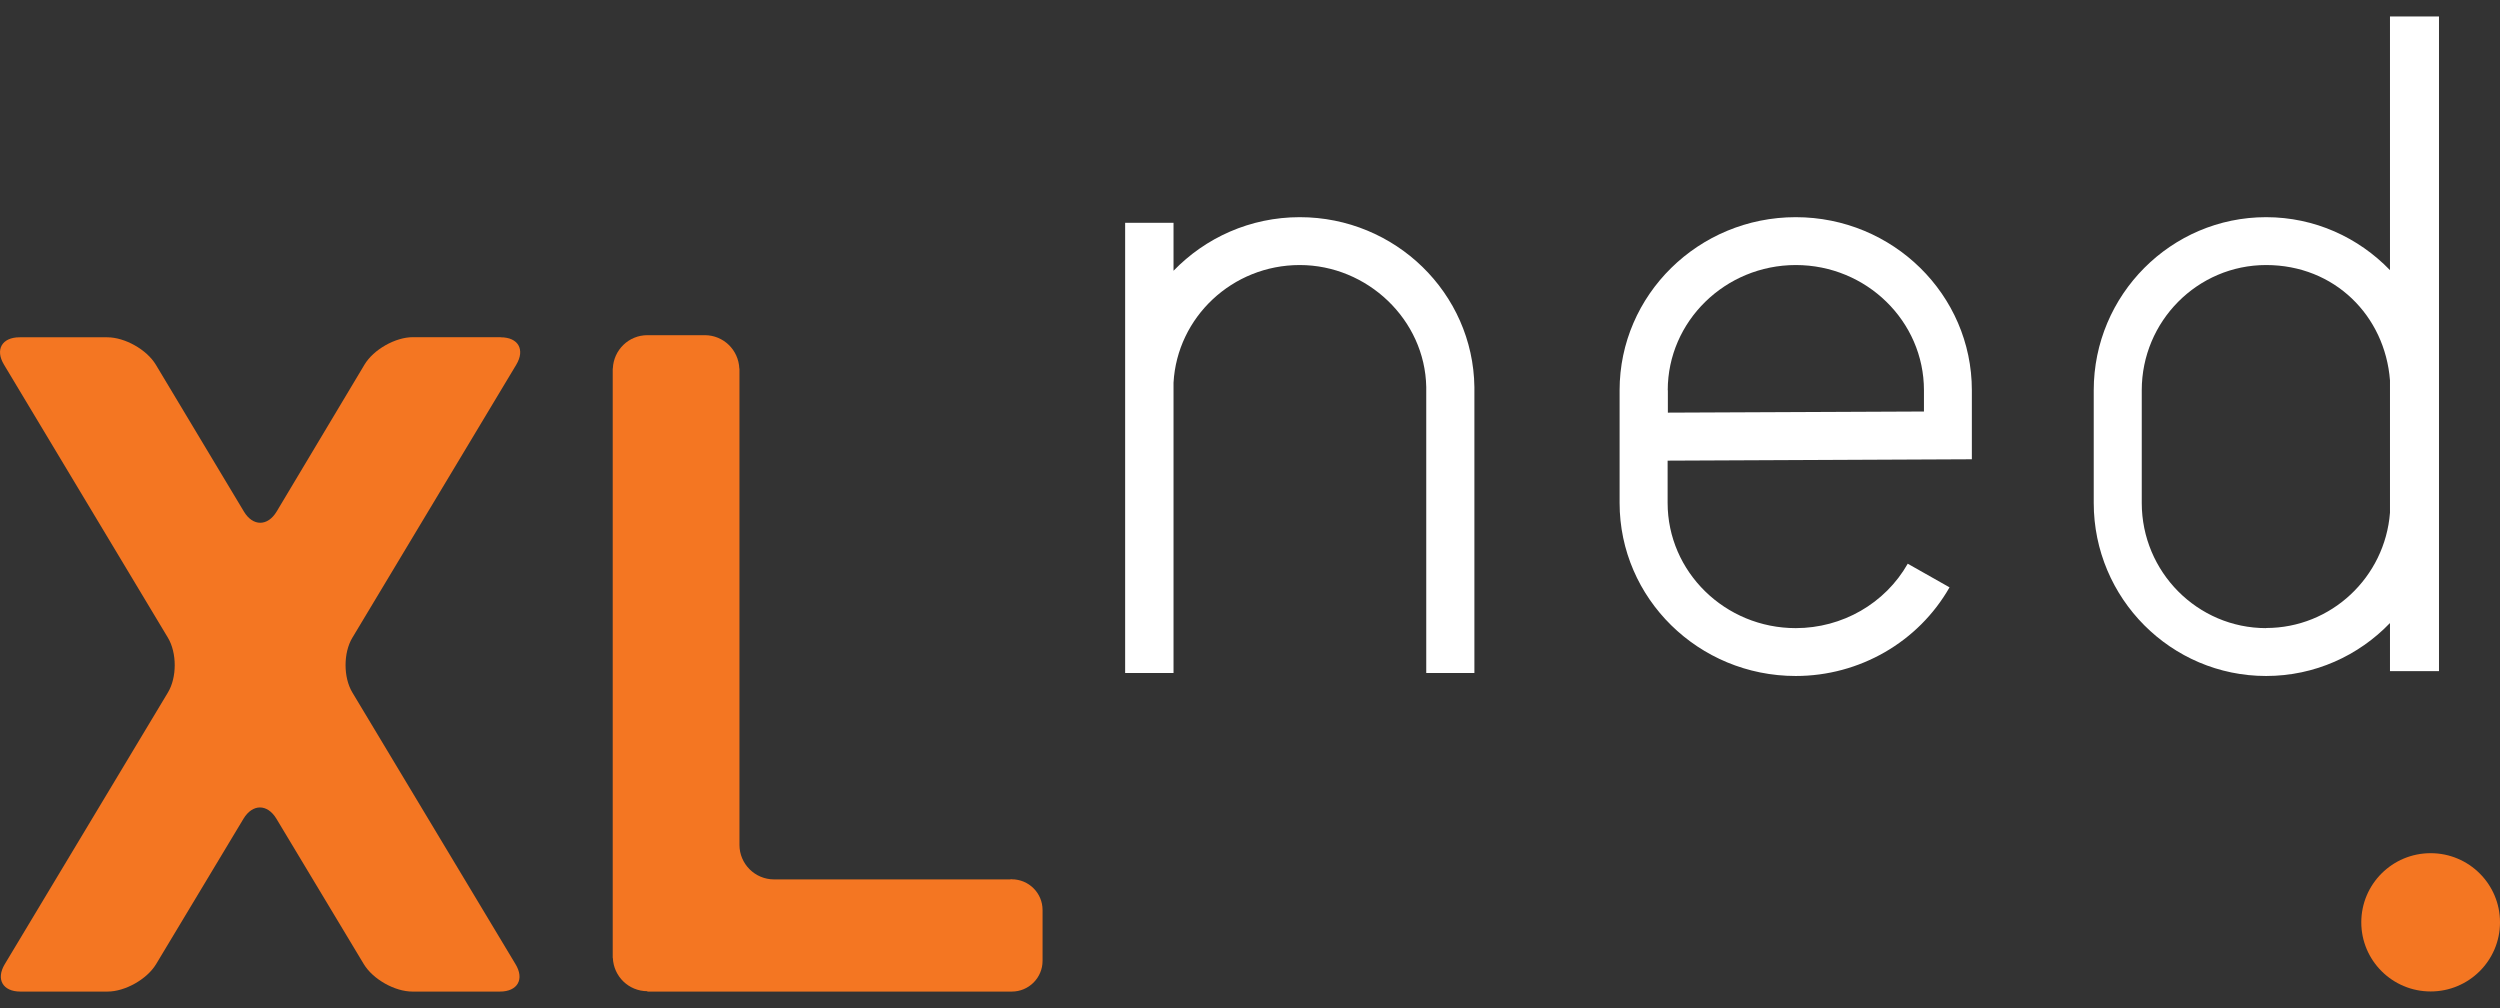
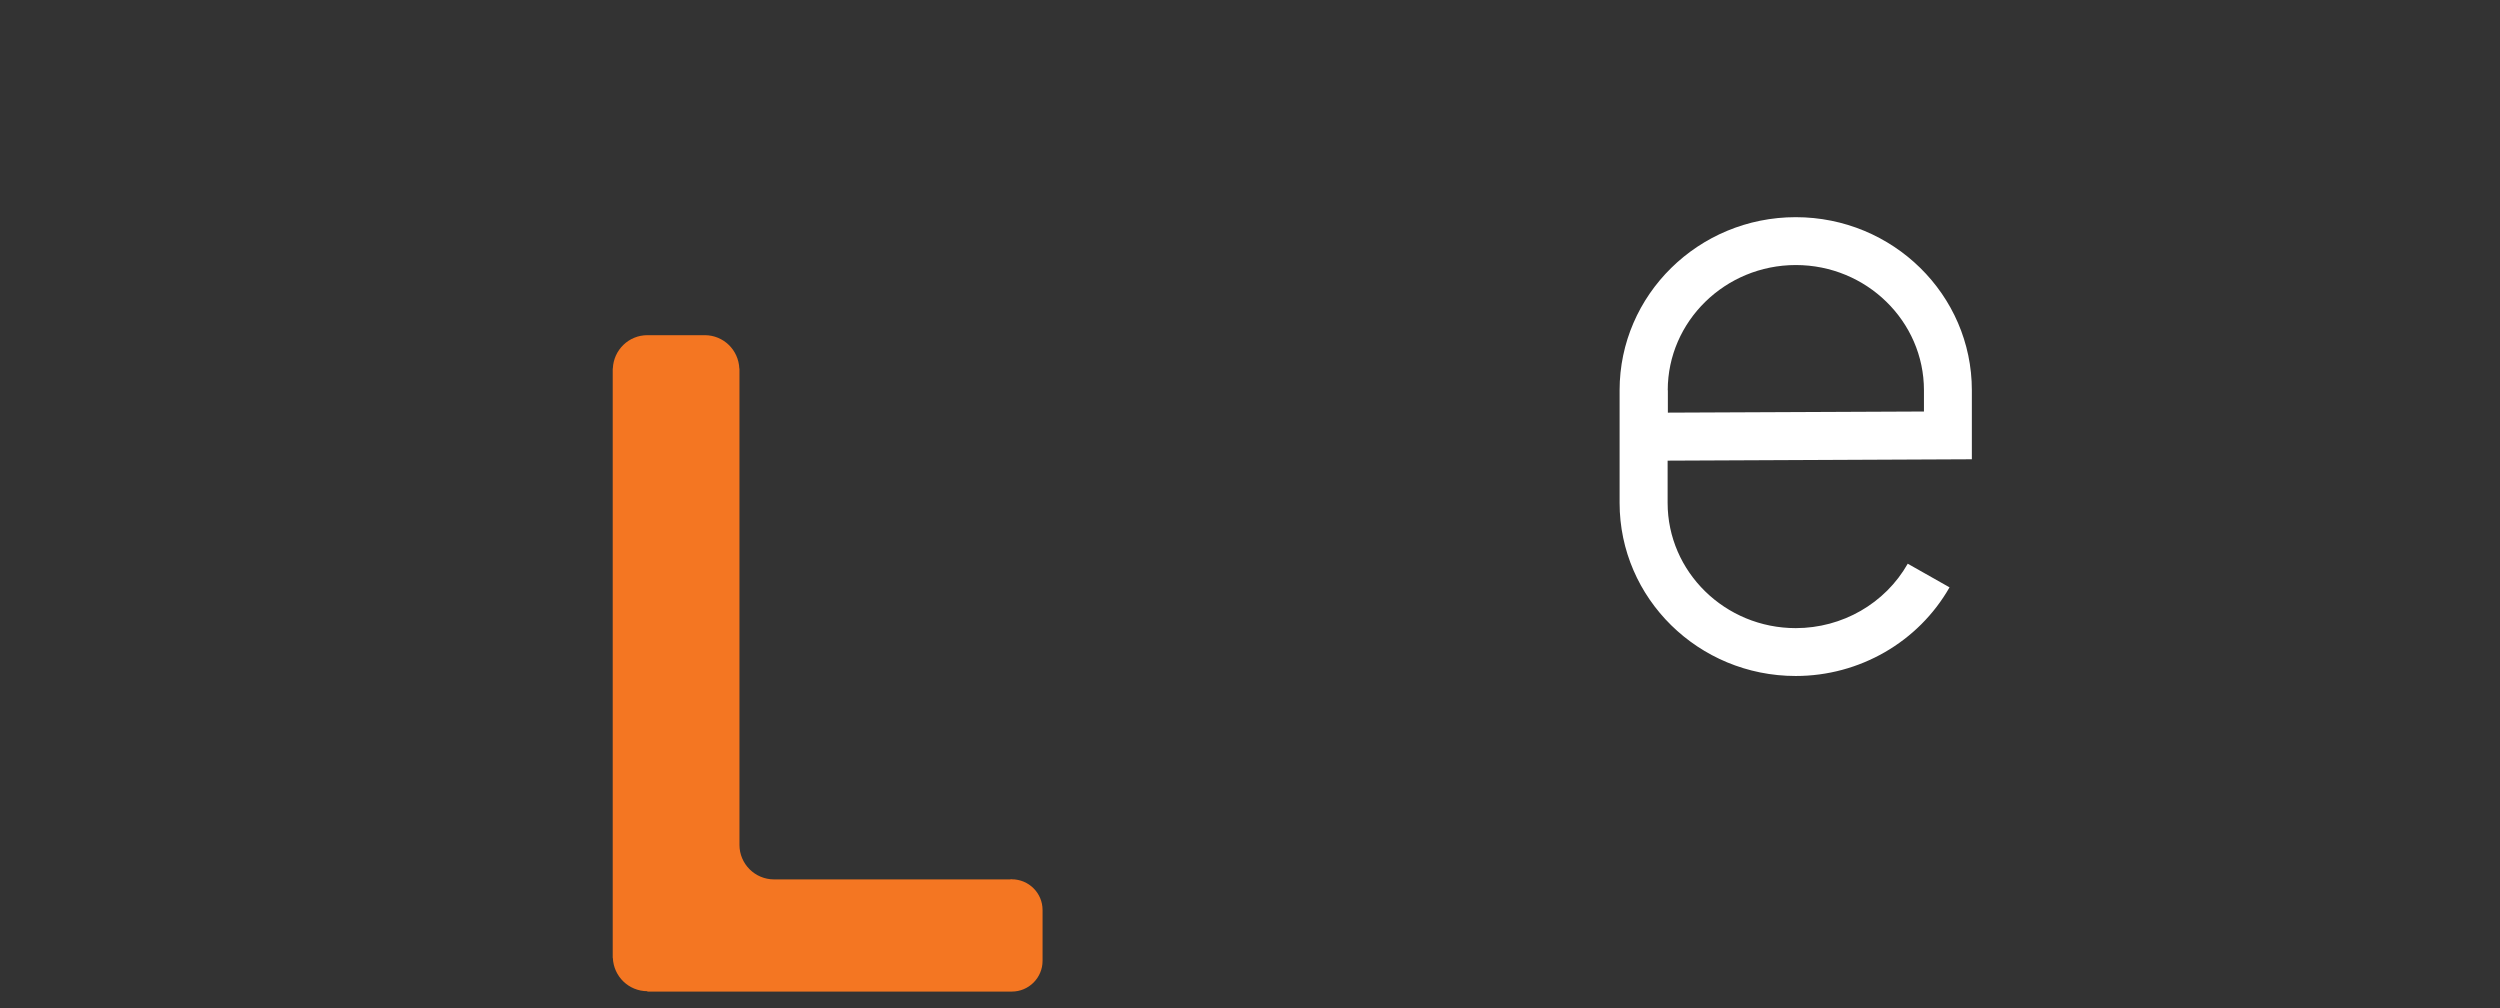
<svg xmlns="http://www.w3.org/2000/svg" width="124" height="50" viewBox="0 0 124 50" fill="none">
  <rect x="0" y="0" width="124" height="50" fill="#333333" stroke="none" />
  <g clip-path="url(#clip0_1118_1429)">
    <g clip-path="url(#clip1_1118_1429)">
      <path d="M50.183 43.607C50.146 43.607 50.115 43.613 50.078 43.619H38.397C37.444 43.619 36.677 42.848 36.677 41.905V18.278H36.67C36.633 17.359 35.885 16.625 34.957 16.625H32.111C31.183 16.625 30.434 17.359 30.397 18.278H30.391V47.511H30.397C30.434 48.429 31.183 49.163 32.111 49.163V49.182H50.183C51.031 49.182 51.711 48.497 51.711 47.659V45.136C51.711 44.291 51.024 43.613 50.183 43.613V43.607Z" fill="#F47622" />
-       <path d="M24.835 16.73C25.707 16.73 26.053 17.34 25.608 18.087L17.478 31.63C17.027 32.376 17.027 33.603 17.478 34.349L25.571 47.825C26.023 48.571 25.67 49.182 24.798 49.182H20.454C19.582 49.182 18.499 48.571 18.047 47.825L13.71 40.609C13.259 39.863 12.529 39.863 12.077 40.609L7.74 47.825C7.288 48.571 6.206 49.182 5.333 49.182H1.009C0.136 49.182 -0.21 48.571 0.235 47.825L8.328 34.349C8.779 33.603 8.779 32.382 8.328 31.63L0.198 18.087C-0.254 17.34 0.099 16.73 0.971 16.73H5.321C6.193 16.73 7.276 17.34 7.728 18.087L12.096 25.37C12.541 26.116 13.277 26.116 13.723 25.37L18.078 18.087C18.524 17.34 19.607 16.724 20.479 16.724H24.841L24.835 16.73Z" fill="#F47622" />
-       <path d="M120.56 49.176C122.46 49.176 124 47.64 124 45.747C124 43.853 122.46 42.318 120.56 42.318C118.66 42.318 117.12 43.853 117.12 45.747C117.12 47.64 118.66 49.176 120.56 49.176Z" fill="#F47622" />
-       <path d="M118.543 0.818V13.399C116.984 11.784 114.812 10.772 112.399 10.772C107.685 10.772 103.849 14.627 103.849 19.357V24.945C103.849 29.681 107.685 33.529 112.399 33.529C114.812 33.529 116.99 32.518 118.543 30.902V33.289H120.974V0.818H118.543ZM112.399 31.155C108.996 31.155 106.231 28.367 106.231 24.945V19.357C106.231 15.934 108.996 13.146 112.399 13.146C115.802 13.146 118.295 15.669 118.543 18.864V25.432C118.295 28.626 115.635 31.149 112.399 31.149V31.155Z" fill="white" />
      <path d="M97.804 22.78V19.357C97.804 14.62 93.888 10.772 89.068 10.772C84.248 10.772 80.332 14.627 80.332 19.357V24.944C80.332 29.681 84.248 33.529 89.068 33.529C92.23 33.529 95.15 31.846 96.697 29.132L94.624 27.96C93.504 29.934 91.376 31.155 89.068 31.155C85.566 31.155 82.714 28.367 82.714 24.944V22.848L97.798 22.78H97.804ZM82.72 19.357C82.72 15.934 85.572 13.146 89.074 13.146C92.576 13.146 95.428 15.934 95.428 19.357V20.411L82.726 20.467V19.357H82.72Z" fill="white" />
-       <path d="M73.13 19.197C73.068 14.54 69.208 10.772 64.468 10.772C62.006 10.772 59.785 11.796 58.207 13.43V11.05H55.807V33.381H58.207V18.981C58.387 15.737 61.121 13.146 64.468 13.146C67.816 13.146 70.68 15.854 70.742 19.197V33.381H73.13V19.197Z" fill="white" />
    </g>
  </g>
  <defs>
    <clipPath id="clip0_1118_1429">
      <rect width="124" height="48.364" fill="white" transform="translate(0 0.818)" />
    </clipPath>
    <clipPath id="clip1_1118_1429">
      <rect width="124" height="48.364" fill="white" transform="translate(0 0.818)" />
    </clipPath>
  </defs>
</svg>